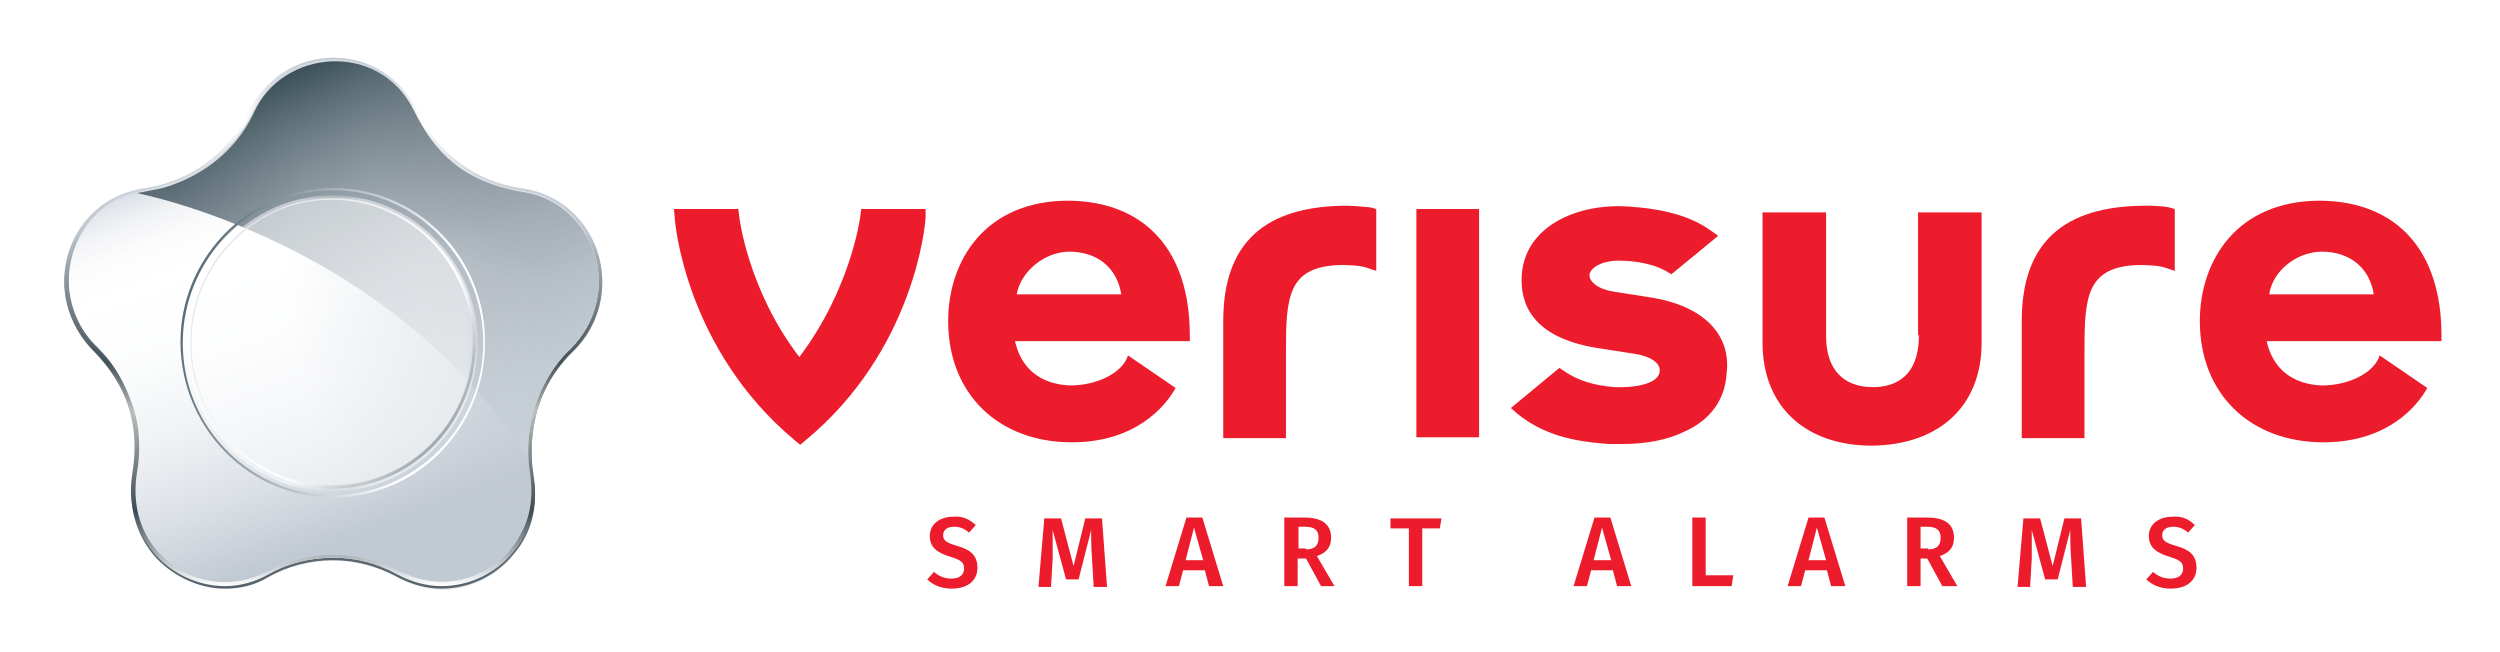
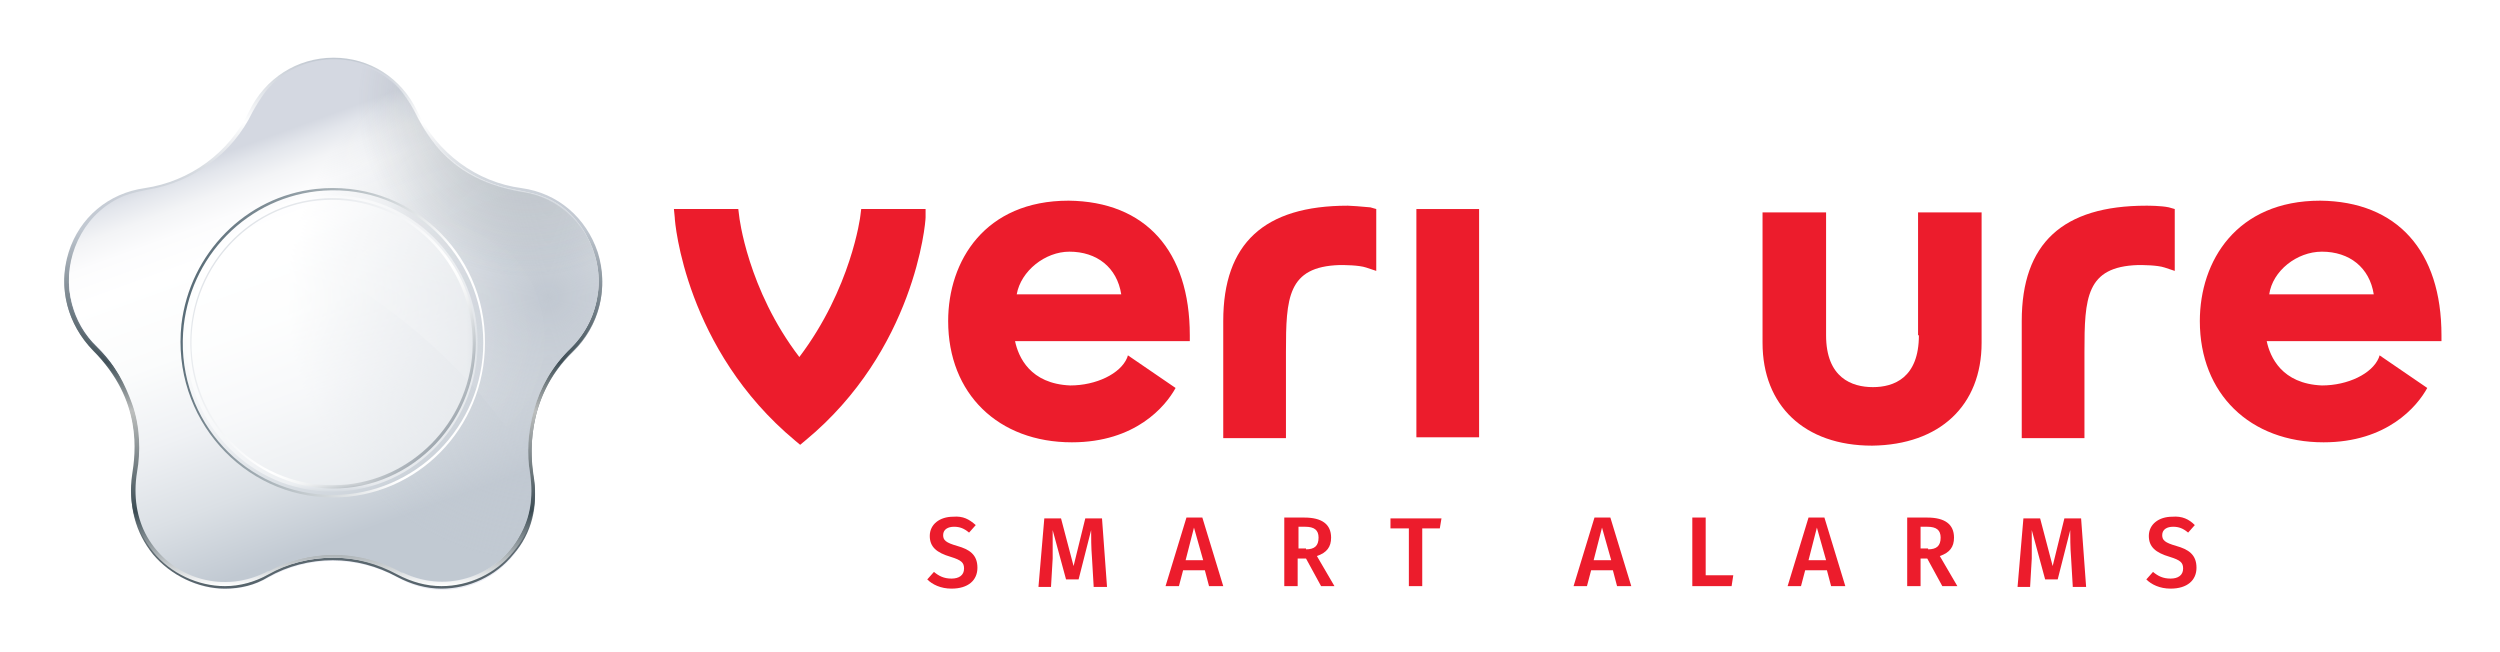
<svg xmlns="http://www.w3.org/2000/svg" version="1.1" id="Layer_1" x="0px" y="0px" viewBox="0 0 299 78" style="enable-background:new 0 0 299 78;" xml:space="preserve">
  <style type="text/css">
	.st0{fill:#E9EBF3;}
	.st1{fill:url(#SVGID_1_);}
	.st2{fill:url(#SVGID_2_);}
	.st3{fill:url(#SVGID_3_);}
	.st4{fill:url(#SVGID_4_);}
	.st5{fill:url(#SVGID_5_);}
	.st6{fill:url(#SVGID_6_);}
	.st7{fill:url(#SVGID_7_);}
	.st8{fill:url(#SVGID_8_);}
	.st9{fill:url(#SVGID_9_);}
	.st10{fill:url(#SVGID_10_);}
	.st11{filter:url(#Adobe_OpacityMaskFilter);}
	.st12{opacity:0.73;fill:url(#SVGID_12_);}
	.st13{opacity:0.83;mask:url(#SVGID_11_);fill:#FFFFFF;}
	.st14{filter:url(#Adobe_OpacityMaskFilter_1_);}
	.st15{opacity:0.73;fill:url(#SVGID_14_);}
	.st16{opacity:4.000000e-02;mask:url(#SVGID_13_);fill:#FFFFFF;}
	.st17{fill:#EC1C2C;}
</style>
  <g>
    <g>
      <path class="st0" d="M32.1,69.1c-8,4.4-17.5-2.6-15.9-11.8c0.7-4.3,0-10.6-4.8-15.3c-6.6-6.4-3-17.6,6.1-18.9    c5.5-0.8,10.3-4.3,12.7-9.4c3.9-8.2,15.6-8.5,19.6,0c2.4,5.1,7.2,8.6,12.7,9.4c9,1.3,12.6,12.6,6,19c-5.2,5-5.5,11-4.8,15.3    c1.6,9.2-7.9,16.2-15.9,11.8C42.6,66.3,36.7,66.5,32.1,69.1z" />
      <g>
        <linearGradient id="SVGID_1_" gradientUnits="userSpaceOnUse" x1="39.889" y1="6.967" x2="39.889" y2="70.438">
          <stop offset="8.791210e-02" style="stop-color:#FFFFFF" />
          <stop offset="0.172" style="stop-color:#E8EAEB;stop-opacity:0.984" />
          <stop offset="0.47" style="stop-color:#9DA5A9;stop-opacity:0.929" />
          <stop offset="0.717" style="stop-color:#677278;stop-opacity:0.883" />
          <stop offset="0.901" style="stop-color:#45535A;stop-opacity:0.849" />
          <stop offset="1" style="stop-color:#38474F;stop-opacity:0.83" />
        </linearGradient>
        <path class="st1" d="M26.9,70.4c-3.2,0-6.5-1.6-8.6-4.1c-2.1-2.6-3-5.9-2.4-9.2c0.4-2.1,1.3-9.4-4.6-15.1     c-3.1-3-4.4-7.4-3.1-11.5c1.3-4.2,4.8-7.1,9.1-7.7c5.4-0.8,10.1-4.2,12.5-9.3c1.9-4,5.7-6.4,10.1-6.4c4.3,0,8.1,2.4,10,6.4     c2.4,5,7.1,8.5,12.5,9.3c4.3,0.6,7.7,3.6,9.1,7.7c1.3,4.2,0.1,8.6-3,11.6c-5.9,5.7-5,13-4.7,15c0.6,3.4-0.2,6.7-2.4,9.2     c-2.1,2.6-5.3,4.1-8.6,4.1c-1.8,0-3.6-0.5-5.3-1.4c-2.4-1.3-5-2-7.7-2c-2.7,0-5.4,0.7-7.7,2C30.5,70,28.7,70.4,26.9,70.4     L26.9,70.4z M39.9,7.4c-4.2,0-7.9,2.4-9.7,6.2c-2.4,5.2-7.3,8.7-12.8,9.5c-4.1,0.6-7.4,3.4-8.7,7.4c-1.3,4-0.2,8.3,2.8,11.2     c6,5.9,5.3,13.3,4.9,15.4c-0.6,3.2,0.2,6.4,2.3,8.9c2,2.5,5.1,4,8.2,4l0,0c1.8,0,3.4-0.4,5-1.3c2.4-1.3,5.2-2,8-2     c2.7,0,5.5,0.7,7.9,2c1.6,0.9,3.3,1.3,5,1.3c3.1,0,6.2-1.5,8.2-4c2-2.5,2.8-5.6,2.3-8.9c-0.4-2.1-1.1-9.5,4.9-15.4     c3-2.9,4-7.2,2.8-11.2c-1.3-4-4.6-6.8-8.7-7.4c-5.6-0.8-10.4-4.3-12.8-9.5C47.7,9.7,44.1,7.4,39.9,7.4z" />
      </g>
      <g>
        <linearGradient id="SVGID_2_" gradientUnits="userSpaceOnUse" x1="39.905" y1="70.094" x2="39.905" y2="6.862">
          <stop offset="0" style="stop-color:#FFFFFF" />
          <stop offset="0.141" style="stop-color:#3B4B53" />
          <stop offset="0.255" style="stop-color:#878F92" />
          <stop offset="0.331" style="stop-color:#BDBFBE" />
          <stop offset="0.423" style="stop-color:#3B4B53;stop-opacity:0.92" />
          <stop offset="0.57" style="stop-color:#87929B;stop-opacity:0.967" />
          <stop offset="0.675" style="stop-color:#C1C8D1" />
          <stop offset="0.723" style="stop-color:#C6CCD5" />
          <stop offset="0.778" style="stop-color:#D4D9DF" />
          <stop offset="0.837" style="stop-color:#EBEDF0" />
          <stop offset="0.877" style="stop-color:#FFFFFF" />
          <stop offset="1" style="stop-color:#C1C8D1" />
        </linearGradient>
        <path class="st2" d="M26.9,70.1c-3.2,0-6.5-1.5-8.6-4.1c-2.1-2.6-3-5.8-2.5-9.2c0.4-2.6,1.3-8.9-4.7-14.9     c-3-3.1-4.2-7.5-2.9-11.7c1.3-4.2,4.8-7.1,9.1-7.7c5.4-0.8,10.1-4.2,12.5-9.2c1.9-3.9,5.7-6.4,10.1-6.4c4.3,0,8.1,2.4,10,6.4     c2.4,5,7.1,8.5,12.5,9.2c4.3,0.6,7.7,3.5,9.1,7.7c1.3,4.2,0.2,8.6-2.9,11.7c-5.9,5.7-5.1,12.9-4.8,14.9c0.6,3.4-0.2,6.6-2.4,9.2     c-2.1,2.6-5.3,4.1-8.6,4.1c-1.8,0-3.6-0.5-5.3-1.4c-2.4-1.3-5-2-7.7-2c-2.7,0-5.4,0.7-7.7,2C30.5,69.6,28.7,70.1,26.9,70.1     L26.9,70.1z M40,7.3c-4.2,0-7.9,2.4-9.7,6.1c-2.5,5.2-7.3,8.7-12.8,9.5c-4.1,0.6-7.4,3.4-8.7,7.4c-1.3,4-0.2,8.3,2.8,11.2     c6,5.9,5.3,13.2,4.9,15.3c-0.6,3.2,0.2,6.4,2.3,8.8c2,2.5,5.1,4,8.2,4l0,0c1.8,0,3.4-0.4,5-1.3c2.4-1.3,5.2-2,8-2     c2.7,0,5.5,0.7,7.9,2c1.6,0.9,3.3,1.3,5,1.3c3.1,0,6.2-1.5,8.2-4c2-2.5,2.8-5.6,2.3-8.8c-0.4-2.1-1.1-9.5,4.9-15.3     c3-2.9,4-7.2,2.8-11.2c-1.3-4-4.6-6.8-8.7-7.4c-5.6-0.8-10.4-4.3-12.8-9.5C47.7,9.6,44.1,7.3,40,7.3z" />
      </g>
      <linearGradient id="SVGID_3_" gradientUnits="userSpaceOnUse" x1="32.898" y1="16.06" x2="49.374" y2="61.329">
        <stop offset="0" style="stop-color:#D4D8E1" />
        <stop offset="3.603077e-02" style="stop-color:#E3E6EC" />
        <stop offset="9.063014e-02" style="stop-color:#F3F4F6" />
        <stop offset="0.153" style="stop-color:#FCFCFD" />
        <stop offset="0.239" style="stop-color:#FFFFFF" />
        <stop offset="0.434" style="stop-color:#FBFCFC" />
        <stop offset="0.626" style="stop-color:#EFF1F4" />
        <stop offset="0.817" style="stop-color:#DBE0E5" />
        <stop offset="1" style="stop-color:#C1C9D2" />
      </linearGradient>
      <path class="st3" d="M17.6,64.2c2.7,4.7,8.6,6.9,14.1,4.3c0.2-0.1,0.3-0.2,0.5-0.2c4.6-2.5,10.4-2.7,15.5,0    c0.2,0.1,0.3,0.2,0.5,0.2c5.5,2.6,11.5,0.2,14-4.5c1.2-2.1,1.6-4.4,1.2-7.4c-0.4-2.2-0.3-4.9,0.5-7.7c0.7-2.5,2.1-5.1,4.4-7.3    c1.9-1.9,2.9-4.2,3.2-6.5c0.7-4.7-2.2-10.1-6.6-11.6c-0.4-0.2-1.6-0.5-3.2-0.8c-5.2-0.9-9.6-4.1-12-9.2c-0.4-0.8-1.1-1.8-1.6-2.5    c-3.7-5-12-5.4-16.3-0.1c-0.6,0.8-1.1,1.6-1.6,2.5c-2.4,5-7.1,8.4-12.6,9.3c-1,0.2-1.9,0.4-2.7,0.7c-4.5,1.8-7.1,6.6-6.6,11.3    c0.3,2.3,1.3,4.8,3.2,6.6c2.3,2.2,3.5,4.8,4.3,7c1,2.7,1,5.9,0.6,8.1C15.9,59.4,16.4,62.1,17.6,64.2z" />
      <radialGradient id="SVGID_4_" cx="66.307" cy="35.561" r="31.265" gradientTransform="matrix(0.998 0 0 1.012 -0.594 -0.354)" gradientUnits="userSpaceOnUse">
        <stop offset="0" style="stop-color:#C1C8D1" />
        <stop offset="1" style="stop-color:#C1C8D1;stop-opacity:0" />
      </radialGradient>
      <path class="st4" d="M17.6,64.2c2.7,4.7,8.6,6.9,14.1,4.3c0.2-0.1,0.3-0.2,0.5-0.2c4.6-2.5,10.4-2.7,15.5,0    c0.2,0.1,0.3,0.2,0.5,0.2c5.5,2.6,11.5,0.2,14-4.5c1.2-2.1,1.6-4.4,1.2-7.4c-0.4-2.2-0.3-4.9,0.5-7.7c0.7-2.5,2.1-5.1,4.4-7.3    c1.9-1.9,2.9-4.2,3.2-6.5c0.7-4.7-2.2-10.1-6.6-11.6c-0.4-0.2-1.6-0.5-3.2-0.8c-5.2-0.9-9.6-4.1-12-9.2c-0.4-0.8-1.1-1.8-1.6-2.5    c-3.7-5-12-5.4-16.3-0.1c-0.6,0.8-1.1,1.6-1.6,2.5c-2.4,5-7.1,8.4-12.6,9.3c-1,0.2-1.9,0.4-2.7,0.7c-4.5,1.8-7.1,6.6-6.6,11.3    c0.3,2.3,1.3,4.8,3.2,6.6c2.3,2.2,3.5,4.8,4.3,7c1,2.7,1,5.9,0.6,8.1C15.9,59.4,16.4,62.1,17.6,64.2z" />
      <linearGradient id="SVGID_5_" gradientUnits="userSpaceOnUse" x1="35.254" y1="7.911" x2="58.187" y2="58.808">
        <stop offset="0" style="stop-color:#384D56" />
        <stop offset="6.982056e-02" style="stop-color:#53666E" />
        <stop offset="0.175" style="stop-color:#76858D" />
        <stop offset="0.282" style="stop-color:#919DA5" />
        <stop offset="0.39" style="stop-color:#A5AEB6" />
        <stop offset="0.499" style="stop-color:#B0B9C1" />
        <stop offset="0.614" style="stop-color:#B4BCC4" />
        <stop offset="0.832" style="stop-color:#C4CCD4" />
        <stop offset="1" style="stop-color:#CAD1D9" />
      </linearGradient>
-       <path class="st5" d="M63.2,55C46.9,28.9,16.4,23.1,16.4,23.1c1-0.2,2-0.4,3-0.6c3.2-0.9,8.3-3.3,11-9.1c3.4-7.5,14.9-8.6,19.1-0.2    c2.4,4.9,5.8,8.6,13.2,9.8c8.1,1.3,12.4,11.9,5.4,18.9C68,41.9,62.6,47,63.2,55z" />
      <radialGradient id="SVGID_6_" cx="51.516" cy="40.352" r="15.351" fx="50.452" fy="40.627" gradientTransform="matrix(0.998 0 0 1.012 -0.594 -0.354)" gradientUnits="userSpaceOnUse">
        <stop offset="0" style="stop-color:#FFFFFF;stop-opacity:0.16" />
        <stop offset="2.226406e-02" style="stop-color:#FFFFFF;stop-opacity:0.156" />
        <stop offset="1" style="stop-color:#FFFFFF;stop-opacity:0" />
      </radialGradient>
      <path class="st6" d="M63.2,55C46.9,28.9,16.4,23.1,16.4,23.1c1-0.2,2-0.4,3-0.6c3.2-0.9,8.3-3.3,11-9.1c3.4-7.5,14.9-8.6,19.1-0.2    c2.4,4.9,5.8,8.6,13.2,9.8c8.1,1.3,12.4,11.9,5.4,18.9C68,41.9,62.6,47,63.2,55z" />
      <radialGradient id="SVGID_7_" cx="21.544" cy="23.149" r="15.351" fx="21.107" fy="22.141" gradientTransform="matrix(0.998 0 0 1.012 -0.594 -0.354)" gradientUnits="userSpaceOnUse">
        <stop offset="0" style="stop-color:#2C3A47;stop-opacity:0.2" />
        <stop offset="0.447" style="stop-color:#34434D;stop-opacity:0.111" />
        <stop offset="1" style="stop-color:#38474F;stop-opacity:0" />
      </radialGradient>
-       <path class="st7" d="M63.2,55C46.9,28.9,16.4,23.1,16.4,23.1c1-0.2,2-0.4,3-0.6c3.2-0.9,8.3-3.3,11-9.1c3.4-7.5,14.9-8.6,19.1-0.2    c2.4,4.9,5.8,8.6,13.2,9.8c8.1,1.3,12.4,11.9,5.4,18.9C68,41.9,62.6,47,63.2,55z" />
      <radialGradient id="SVGID_8_" cx="63.849" cy="12.684" r="20.406" fx="63.267" fy="11.344" gradientTransform="matrix(0.998 0 0 1.012 -0.594 -0.354)" gradientUnits="userSpaceOnUse">
        <stop offset="0" style="stop-color:#2C3A47;stop-opacity:0.3" />
        <stop offset="0.343" style="stop-color:#32404B;stop-opacity:0.197" />
        <stop offset="1" style="stop-color:#38474F;stop-opacity:0" />
      </radialGradient>
      <path class="st8" d="M63.2,55C46.9,28.9,16.4,23.1,16.4,23.1c1-0.2,2-0.4,3-0.6c3.2-0.9,8.3-3.3,11-9.1c3.4-7.5,14.9-8.6,19.1-0.2    c2.4,4.9,5.8,8.6,13.2,9.8c8.1,1.3,12.4,11.9,5.4,18.9C68,41.9,62.6,47,63.2,55z" />
      <linearGradient id="SVGID_9_" gradientUnits="userSpaceOnUse" x1="28.558" y1="29.763" x2="54.488" y2="52.304" gradientTransform="matrix(1 0 0 1 -1.734 0)">
        <stop offset="0" style="stop-color:#C1C8D1" />
        <stop offset="0.632" style="stop-color:#FFFFFF" />
        <stop offset="0.674" style="stop-color:#F9FAFA" />
        <stop offset="0.728" style="stop-color:#EAECED" />
        <stop offset="0.789" style="stop-color:#CFD4D8" />
        <stop offset="0.854" style="stop-color:#ABB3B9" />
        <stop offset="0.923" style="stop-color:#7C8892" />
        <stop offset="0.994" style="stop-color:#445564" />
        <stop offset="1" style="stop-color:#3E505F" />
      </linearGradient>
      <path class="st9" d="M39.8,23.7c-9.8,0-17.7,8.4-17,18.5c0.5,8.6,7.5,15.6,16,16.2C48.6,59,56.9,51,56.9,41    C56.9,31.5,49.2,23.7,39.8,23.7z M40.8,58c-9.8,0.6-17.9-7.3-17.9-17c0-9.4,7.5-17.1,16.8-17.1c9.6,0,17.4,8.3,16.8,18.2    C56,50.6,49.2,57.5,40.8,58z" />
      <linearGradient id="SVGID_10_" gradientUnits="userSpaceOnUse" x1="23.786" y1="36.896" x2="59.378" y2="45.113" gradientTransform="matrix(1 0 0 1 -1.734 0)">
        <stop offset="0" style="stop-color:#596C77" />
        <stop offset="0.813" style="stop-color:#FFFFFF" />
      </linearGradient>
      <path class="st10" d="M37.8,22.6c-8.4,0.9-15.1,7.7-16.1,16.2C20.5,50,29.1,59.5,39.8,59.5c10.1,0,18.2-8.3,18.2-18.5    C58.1,30.1,48.8,21.4,37.8,22.6z M39.8,59.2c-10.3,0-18.6-8.8-17.9-19.4c0.6-9.1,7.8-16.4,16.8-17c10.4-0.7,19.1,7.8,19.1,18.2    C57.8,51,49.7,59.2,39.8,59.2z" />
      <defs>
        <filter id="Adobe_OpacityMaskFilter" filterUnits="userSpaceOnUse" x="22.3" y="23.4" width="34.9" height="35.4">
          <feColorMatrix type="matrix" values="1 0 0 0 0  0 1 0 0 0  0 0 1 0 0  0 0 0 1 0" />
        </filter>
      </defs>
      <mask maskUnits="userSpaceOnUse" x="22.3" y="23.4" width="34.9" height="35.4" id="SVGID_11_">
        <g class="st11">
          <radialGradient id="SVGID_12_" cx="40.53" cy="40.793" r="19.993" gradientTransform="matrix(0.998 0 0 1.012 -0.594 -0.354)" gradientUnits="userSpaceOnUse">
            <stop offset="0" style="stop-color:#FFFFFF" />
            <stop offset="0.268" style="stop-color:#A3A3A3" />
            <stop offset="0.537" style="stop-color:#4C4C4C" />
            <stop offset="0.727" style="stop-color:#151515" />
            <stop offset="0.819" style="stop-color:#000000" />
          </radialGradient>
          <path class="st12" d="M19.9,40.9c0-11.2,8.9-20.2,20-20.2c11,0,20,9.1,20,20.2c0,11.2-8.9,20.2-20,20.2      C28.8,61.2,19.9,52.1,19.9,40.9z" />
        </g>
      </mask>
      <path class="st13" d="M22.3,41.1c0-10.1,8.4-18.3,18.5-17.7c8.7,0.5,15.8,7.7,16.3,16.5c0.6,10.3-7.4,18.9-17.4,18.9    C30.1,58.8,22.3,50.8,22.3,41.1z" />
      <defs>
        <filter id="Adobe_OpacityMaskFilter_1_" filterUnits="userSpaceOnUse" x="22.3" y="24.1" width="33.5" height="33.9">
          <feColorMatrix type="matrix" values="1 0 0 0 0  0 1 0 0 0  0 0 1 0 0  0 0 0 1 0" />
        </filter>
      </defs>
      <mask maskUnits="userSpaceOnUse" x="22.3" y="24.1" width="33.5" height="33.9" id="SVGID_13_">
        <g class="st14">
          <radialGradient id="SVGID_14_" cx="39.766" cy="40.813" r="19.166" gradientTransform="matrix(0.998 0 0 1.012 -0.594 -0.354)" gradientUnits="userSpaceOnUse">
            <stop offset="0" style="stop-color:#FFFFFF" />
            <stop offset="0.268" style="stop-color:#A3A3A3" />
            <stop offset="0.537" style="stop-color:#4C4C4C" />
            <stop offset="0.727" style="stop-color:#151515" />
            <stop offset="0.819" style="stop-color:#000000" />
          </radialGradient>
          <path class="st15" d="M20,41c0-10.7,8.6-19.4,19.1-19.4c10.6,0,19.1,8.7,19.1,19.4c0,10.7-8.6,19.4-19.1,19.4      C28.5,60.4,20,51.7,20,41z" />
        </g>
      </mask>
      <path class="st16" d="M22.3,39.9c0.5-8.4,7.3-15.3,15.7-15.8c9.7-0.6,17.8,7.2,17.8,16.9c0,9.4-7.5,17-16.7,17    C29.4,58,21.7,49.8,22.3,39.9z" />
    </g>
    <g>
      <path class="st17" d="M229.5,40.1c0,5.1-3,6.2-5.5,6.2c-2.5,0-5.6-1.1-5.6-6.2V25.4h-7.6V41c0,7.5,5,12.3,13.1,12.3    c8.1-0.1,13.1-4.8,13.1-12.3V25.4h-7.6V40.1z" />
      <path class="st17" d="M260.1,25l-0.7-0.2c-0.9-0.2-2.5-0.2-2.7-0.2c-10,0-14.9,4.5-14.9,13.8l0,14h7.5v-9c0-0.4,0-0.8,0-1.3    c0-6.5,0.2-10.2,6.4-10.4c0.6,0,2.3,0,3.2,0.3l1.2,0.4V25z" />
      <path class="st17" d="M161.2,24.6c-10,0-14.9,4.5-14.9,13.8l0,14h7.5v-9c0-0.4,0-0.8,0-1.3c0-6.5,0.2-10.2,6.4-10.4    c0.6,0,2.3,0,3.2,0.3l1.2,0.4V25l-0.7-0.2C163,24.7,161.4,24.6,161.2,24.6z" />
      <rect x="169.4" y="25" class="st17" width="7.5" height="27.3" />
      <path class="st17" d="M110.7,25H103l-0.1,0.8c0,0.1-1.1,8.7-7.3,16.9c-6.2-8.1-7.2-16.8-7.2-16.9L88.3,25h-7.7l0.1,1    c0,0.6,1.3,15.8,14.4,26.7l0.6,0.5l0.6-0.5c13.1-10.8,14.4-26,14.4-26.7L110.7,25z" />
-       <path class="st17" d="M197.6,35.6l-4.5-0.7c-2-0.3-3-1.2-3-2c0.1-1,1.8-1.9,4.2-1.7l0.1,0c2.1,0.1,3.8,0.6,5,1.3l0.5,0.3l5.6-4.6    l-1-0.7c-2.3-1.6-5.3-2.5-9.7-2.8l-0.1,0c-6-0.4-12.3,2.3-12.7,8.2c-0.2,3.3,1.1,7.4,8.9,8.7l4.5,0.7c2,0.3,3.2,1.1,3.1,2.1    c-0.1,1.6-3.3,2-5.3,1.9l-0.1,0c-2.5-0.2-4.4-0.8-6-1.9l-0.6-0.4l-5.8,4.8l0.8,0.7c3.1,2.5,6.6,3.3,10.9,3.6l0.2,0    c0.5,0,1,0,1.5,0c2.8,0,5.4-0.5,7.4-1.5c3.1-1.4,4.8-3.8,5-6.9C207.1,39.9,203.6,36.6,197.6,35.6z" />
      <path class="st17" d="M284.6,42.5l-0.1,0.3c-0.8,1.9-3.7,3.3-6.8,3.3c-4.8-0.2-6.2-3.4-6.6-5.3h20.9v-0.7c0-10.1-5.3-16-14.5-16.1    h0c-10,0-14.4,7.2-14.4,14.4c0,8.7,6,14.5,14.8,14.5c7.6,0,11.2-4.3,12.4-6.5L284.6,42.5z M277.7,30.1c3.3,0,5.7,1.9,6.2,5.1    h-12.5C271.8,32.4,274.7,30.1,277.7,30.1z" />
      <path class="st17" d="M134.9,42.5l-0.1,0.3c-0.8,1.9-3.7,3.3-6.8,3.3c-4.8-0.2-6.2-3.4-6.6-5.3h20.9v-0.7c0-10.1-5.3-16-14.5-16.1    h0c-10,0-14.4,7.2-14.4,14.4c0,8.7,6,14.5,14.8,14.5c7.6,0,11.2-4.3,12.4-6.5L134.9,42.5z M127.9,30.1c3.3,0,5.7,1.9,6.2,5.1    h-12.5C122.1,32.4,125,30.1,127.9,30.1z" />
    </g>
    <g>
      <path class="st17" d="M116.7,62.8l-0.8,0.9c-0.6-0.5-1.1-0.7-1.8-0.7c-0.7,0-1.3,0.3-1.3,1c0,0.6,0.3,0.9,1.7,1.3    c1.4,0.4,2.4,1,2.4,2.6c0,1.5-1.1,2.5-3.1,2.5c-1.3,0-2.3-0.5-2.9-1.1l0.8-0.9c0.6,0.5,1.2,0.8,2.1,0.8c0.9,0,1.5-0.4,1.5-1.2    c0-0.7-0.3-1-1.6-1.4c-1.7-0.5-2.5-1.2-2.5-2.5c0-1.4,1.2-2.3,2.8-2.3C115.2,61.7,115.9,62.1,116.7,62.8z" />
      <path class="st17" d="M130.8,70.1l-0.2-3.4c-0.1-1.2-0.1-2.5-0.1-3.3l-1.5,5.9h-1.5l-1.6-5.9c0,1.1,0,2.2,0,3.4l-0.2,3.4h-1.5    l0.7-8.2h2l1.5,5.7l1.4-5.7h2l0.6,8.2H130.8z" />
      <path class="st17" d="M141.5,68.2l-0.5,1.9h-1.6l2.5-8.2h1.9l2.5,8.2h-1.7l-0.5-1.9H141.5z M142.8,63.1l-1,3.9h2.1L142.8,63.1z" />
      <path class="st17" d="M155.2,66.8v3.3h-1.6v-8.2h2.4c2.1,0,3.2,0.8,3.2,2.4c0,1.1-0.5,1.8-1.7,2.2l2.1,3.6H158l-1.8-3.3H155.2z     M156.2,65.7c1,0,1.5-0.4,1.5-1.4c0-0.9-0.5-1.3-1.6-1.3h-0.8v2.6H156.2z" />
      <path class="st17" d="M170.1,63.2v6.9h-1.6v-6.9h-2.2v-1.2h6.1l-0.2,1.2H170.1z" />
      <path class="st17" d="M190.3,68.2l-0.5,1.9h-1.6l2.5-8.2h1.9l2.5,8.2h-1.7l-0.5-1.9H190.3z M191.6,63.1l-1,3.9h2.1L191.6,63.1z" />
      <path class="st17" d="M207.3,68.8l-0.2,1.3h-4.7v-8.2h1.6v6.9H207.3z" />
      <path class="st17" d="M215.9,68.2l-0.5,1.9h-1.6l2.5-8.2h1.9l2.5,8.2h-1.7l-0.5-1.9H215.9z M217.3,63.1l-1,3.9h2.1L217.3,63.1z" />
      <path class="st17" d="M229.7,66.8v3.3h-1.6v-8.2h2.4c2.1,0,3.2,0.8,3.2,2.4c0,1.1-0.5,1.8-1.7,2.2l2.1,3.6h-1.8l-1.8-3.3H229.7z     M230.6,65.7c1,0,1.5-0.4,1.5-1.4c0-0.9-0.5-1.3-1.6-1.3h-0.8v2.6H230.6z" />
      <path class="st17" d="M247.9,70.1l-0.2-3.4c-0.1-1.2-0.1-2.5-0.1-3.3l-1.5,5.9h-1.5l-1.6-5.9c0,1.1,0,2.2,0,3.4l-0.2,3.4h-1.5    l0.7-8.2h2l1.5,5.7l1.4-5.7h2l0.6,8.2H247.9z" />
      <path class="st17" d="M262.5,62.8l-0.8,0.9c-0.6-0.5-1.1-0.7-1.8-0.7c-0.7,0-1.3,0.3-1.3,1c0,0.6,0.3,0.9,1.7,1.3    c1.4,0.4,2.4,1,2.4,2.6c0,1.5-1.1,2.5-3.1,2.5c-1.3,0-2.3-0.5-2.9-1.1l0.8-0.9c0.6,0.5,1.2,0.8,2.1,0.8c0.9,0,1.5-0.4,1.5-1.2    c0-0.7-0.3-1-1.6-1.4c-1.7-0.5-2.5-1.2-2.5-2.5c0-1.4,1.2-2.3,2.8-2.3C261,61.7,261.8,62.1,262.5,62.8z" />
    </g>
  </g>
</svg>